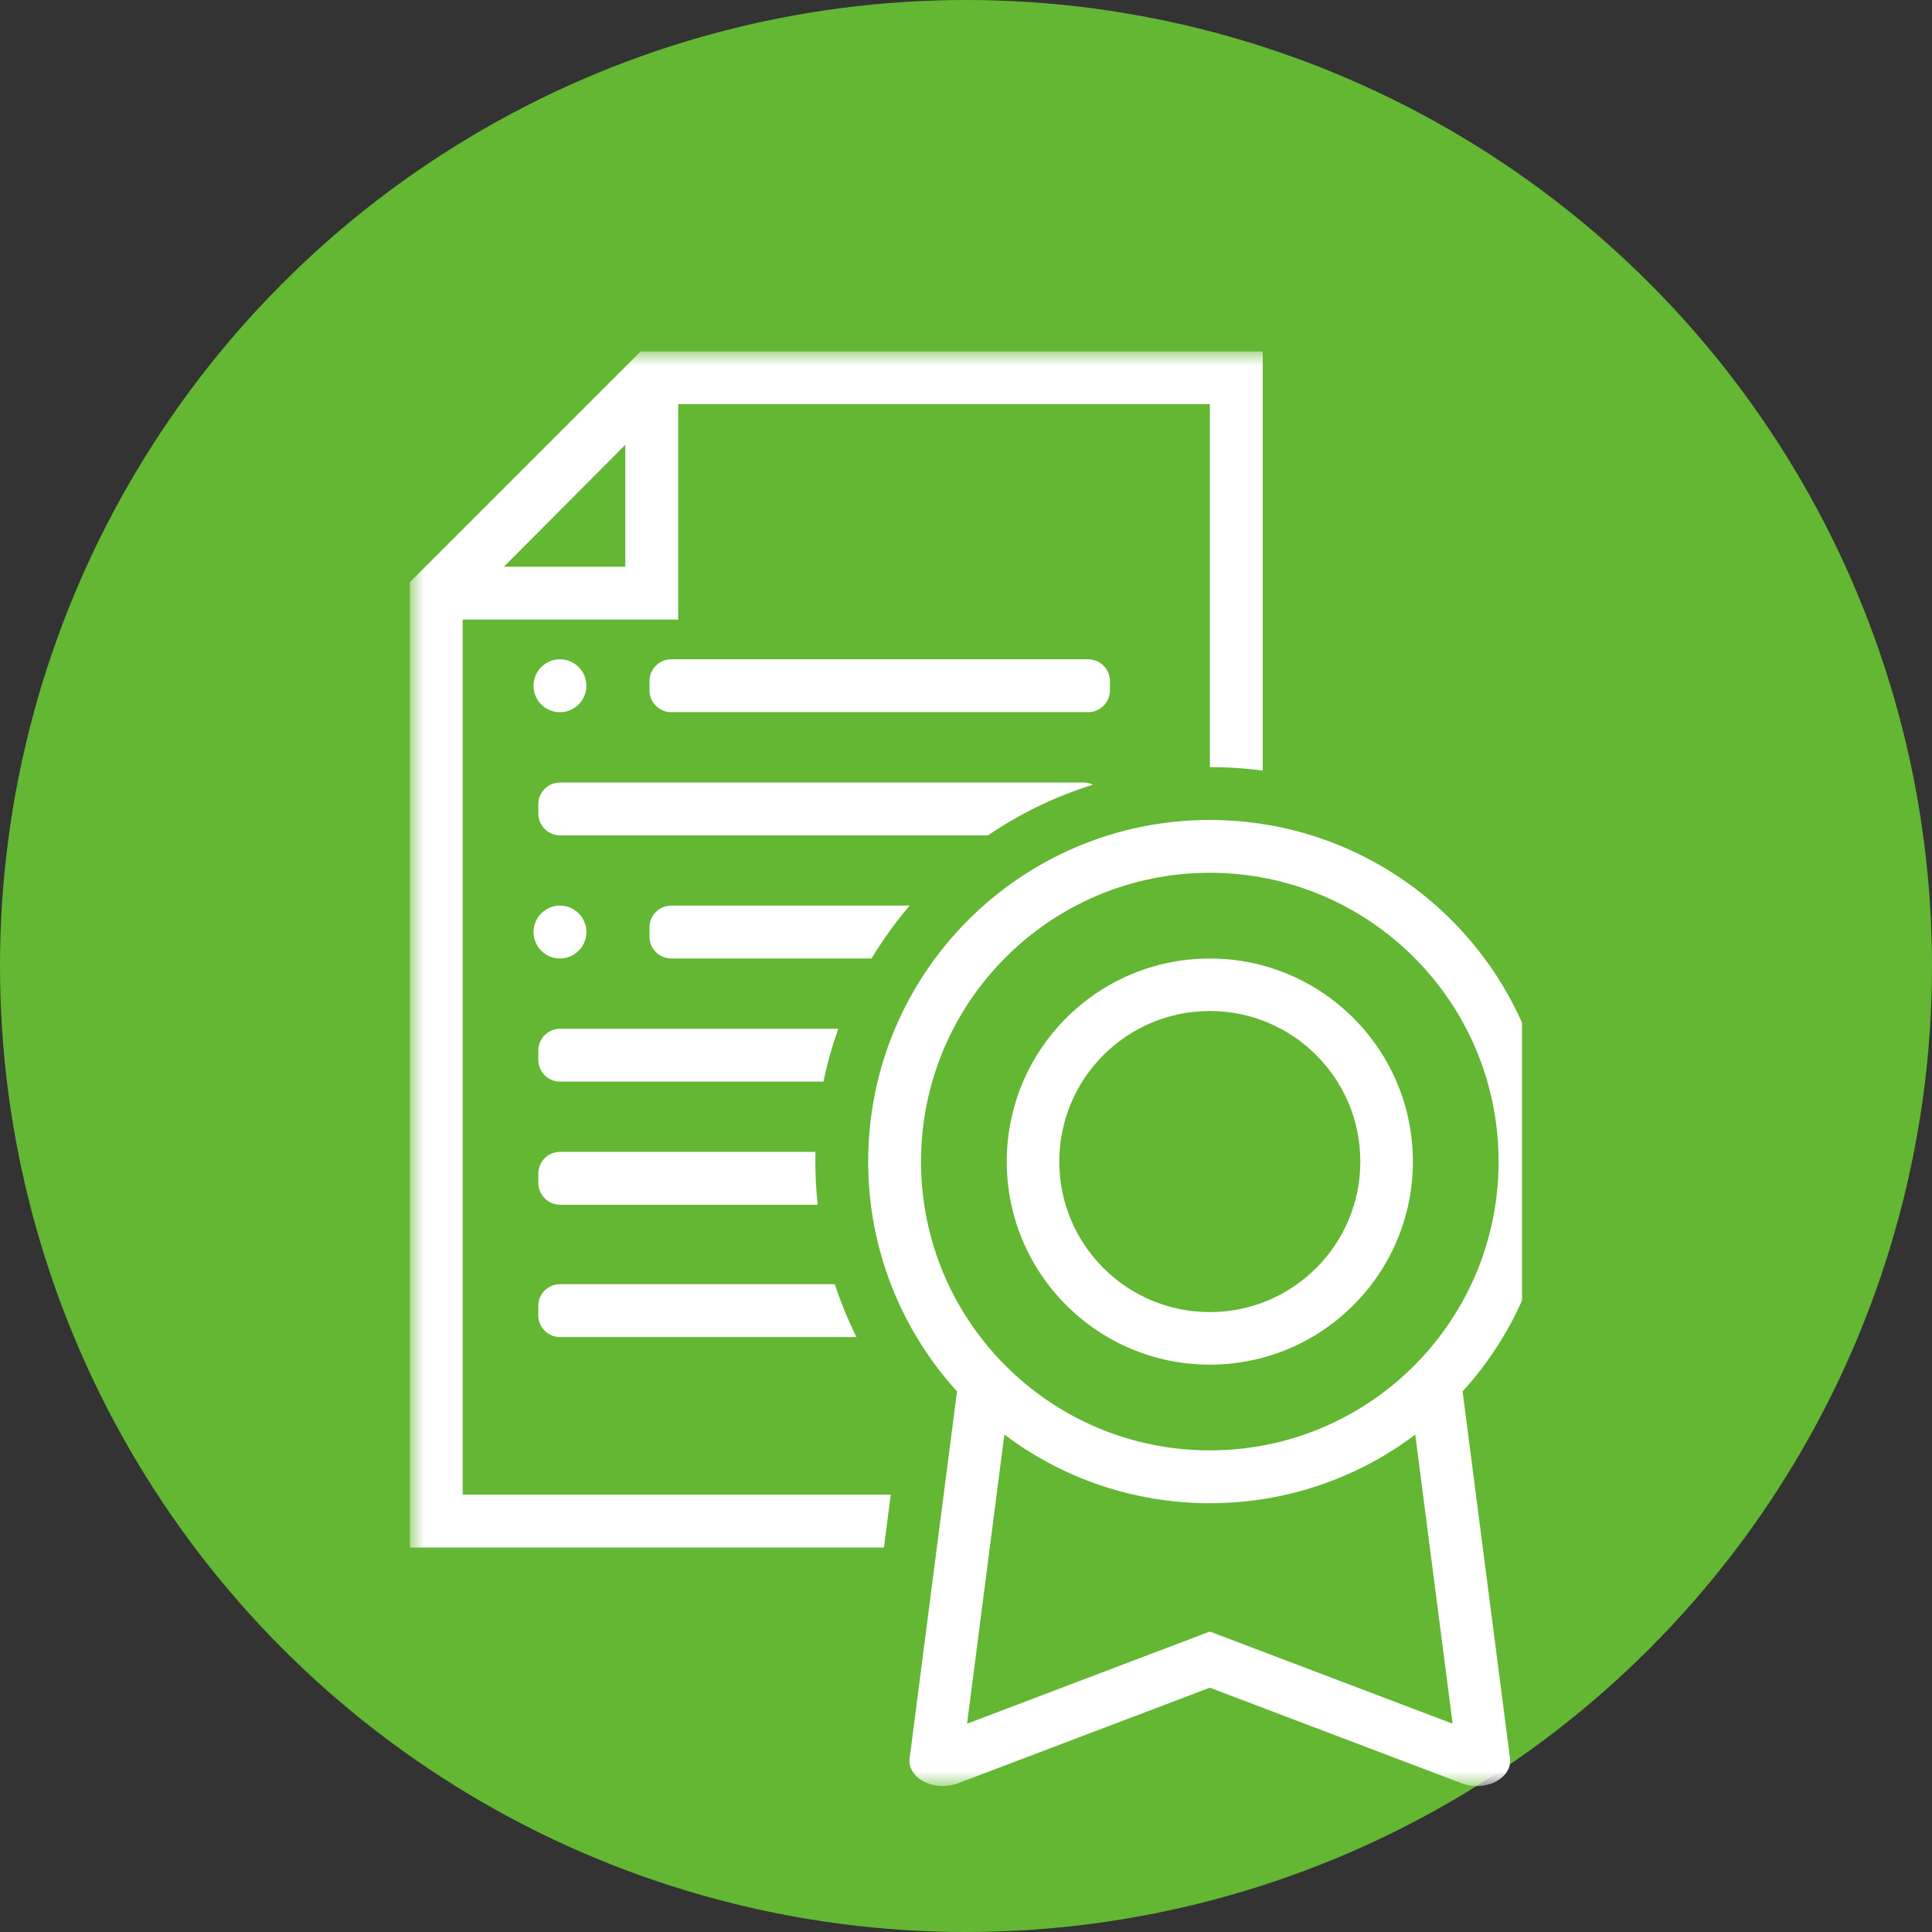
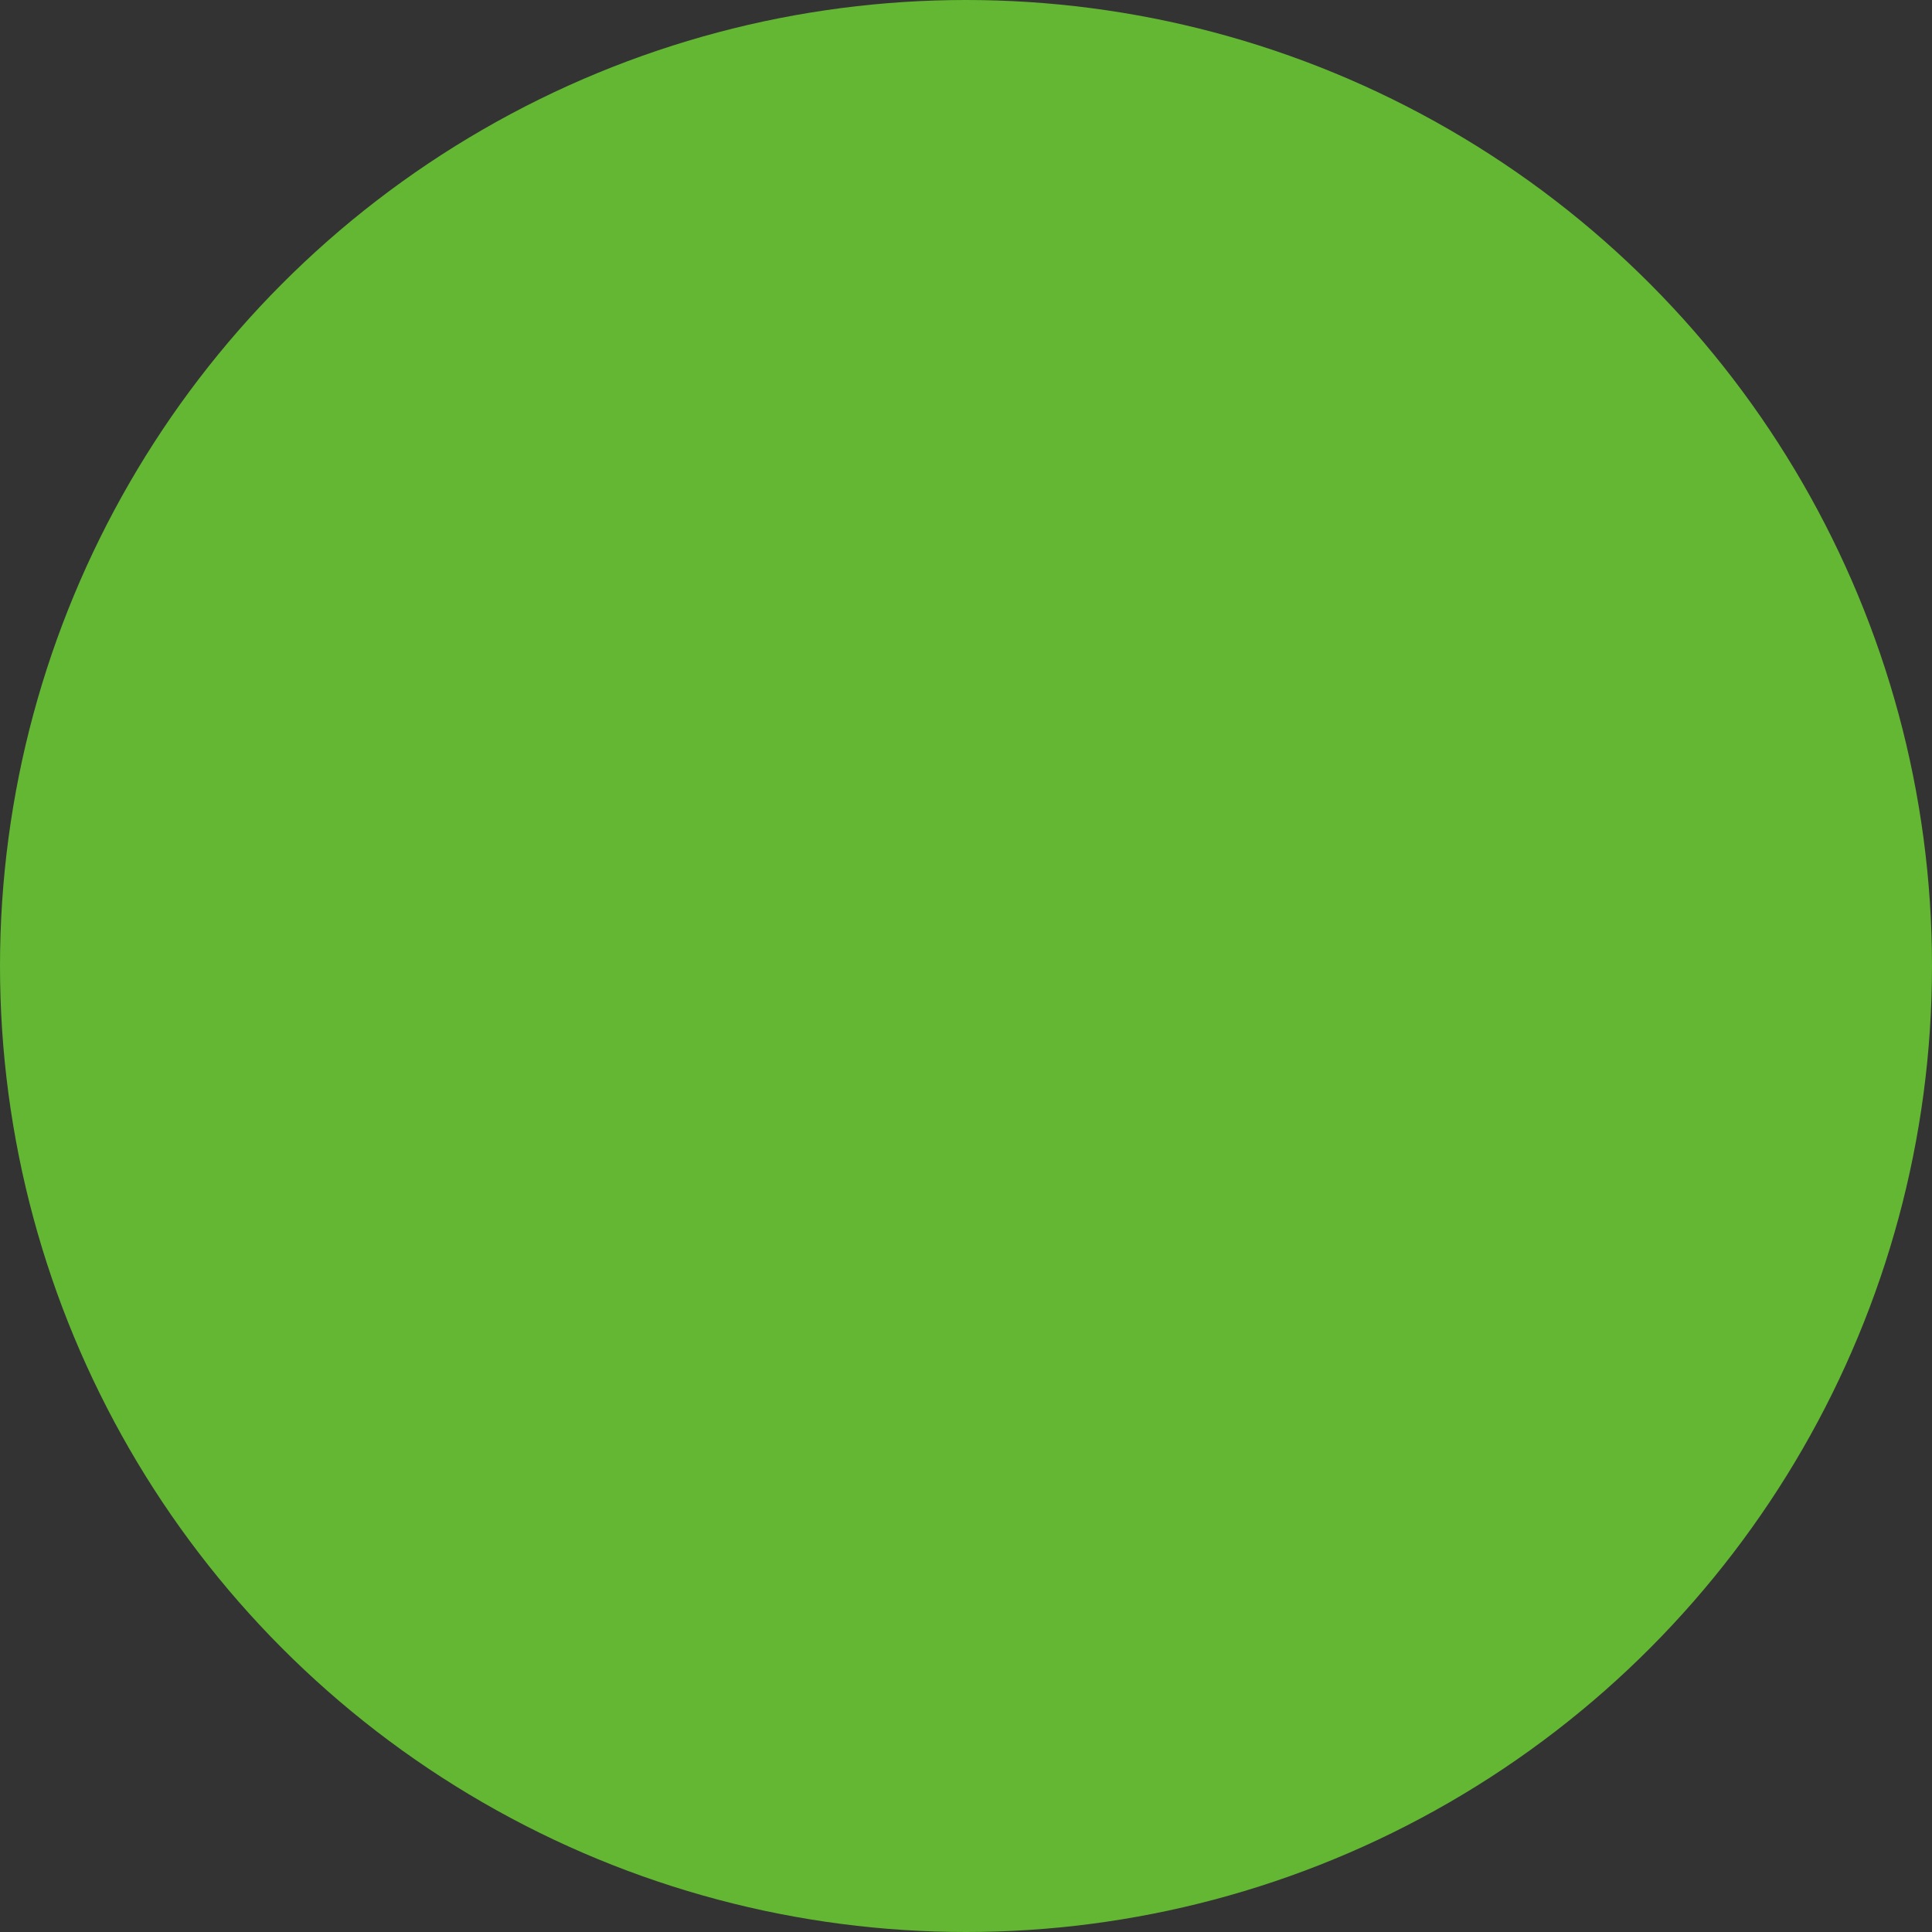
<svg xmlns="http://www.w3.org/2000/svg" width="66" height="66" viewBox="0 0 66 66" fill="none">
  <rect x="0" y="0" width="66" height="66" fill="#333333" stroke="none" />
  <circle cx="33" cy="33" r="33" fill="#63B733" />
  <g clip-path="url(#clip0_54_58)">
    <mask id="mask0_54_58" style="mask-type:luminance" maskUnits="userSpaceOnUse" x="14" y="12" width="39" height="50">
      <path d="M53 12H14V61.014H53V12Z" fill="white" />
    </mask>
    <g mask="url(#mask0_54_58)">
      <path fill-rule="evenodd" clip-rule="evenodd" d="M19.129 35.144H28.638C28.428 35.729 28.259 36.332 28.131 36.95H19.129C18.728 36.95 18.39 36.618 18.39 36.211V35.885C18.39 35.477 18.722 35.145 19.129 35.145V35.144Z" fill="white" />
-       <path fill-rule="evenodd" clip-rule="evenodd" d="M19.129 39.349H27.857L27.853 39.68C27.853 40.178 27.88 40.671 27.934 41.155H19.129C18.728 41.155 18.39 40.823 18.39 40.416V40.09C18.39 39.682 18.722 39.35 19.129 39.35V39.349Z" fill="white" />
      <path fill-rule="evenodd" clip-rule="evenodd" d="M22.928 30.936H31.075C30.595 31.501 30.158 32.104 29.774 32.743H22.928C22.525 32.743 22.188 32.411 22.188 32.003V31.677C22.188 31.27 22.521 30.938 22.928 30.938V30.936Z" fill="white" />
      <path fill-rule="evenodd" clip-rule="evenodd" d="M19.129 26.731H37.02C37.134 26.731 37.243 26.759 37.339 26.806C36.05 27.206 34.842 27.794 33.75 28.538H19.13C18.73 28.538 18.39 28.206 18.39 27.798V27.472C18.39 27.065 18.723 26.733 19.13 26.733L19.129 26.731Z" fill="white" />
      <path fill-rule="evenodd" clip-rule="evenodd" d="M22.928 22.523H37.177C37.584 22.523 37.917 22.861 37.917 23.263V23.589C37.917 23.991 37.579 24.329 37.177 24.329H22.928C22.526 24.329 22.188 23.996 22.188 23.589V23.263C22.188 22.856 22.521 22.523 22.928 22.523Z" fill="white" />
      <path fill-rule="evenodd" clip-rule="evenodd" d="M19.129 30.936C19.628 30.936 20.032 31.341 20.032 31.84C20.032 32.338 19.628 32.743 19.129 32.743C18.631 32.743 18.226 32.338 18.226 31.84C18.226 31.341 18.631 30.936 19.129 30.936Z" fill="white" />
-       <path fill-rule="evenodd" clip-rule="evenodd" d="M19.129 22.523C19.628 22.523 20.032 22.928 20.032 23.427C20.032 23.925 19.628 24.33 19.129 24.33C18.631 24.33 18.226 23.925 18.226 23.427C18.226 22.928 18.631 22.523 19.129 22.523Z" fill="white" />
+       <path fill-rule="evenodd" clip-rule="evenodd" d="M19.129 22.523C19.628 22.523 20.032 22.928 20.032 23.427C20.032 23.925 19.628 24.33 19.129 24.33C18.631 24.33 18.226 23.925 18.226 23.427Z" fill="white" />
      <path fill-rule="evenodd" clip-rule="evenodd" d="M21.361 15.196L17.213 19.36H21.361V15.196ZM15.807 21.166V51.06H30.43L30.196 52.866H14.001V19.89L21.891 12H43.137V26.325C42.547 26.246 41.944 26.204 41.331 26.204V13.806H23.168V21.166H15.808H15.807Z" fill="white" />
      <path fill-rule="evenodd" clip-rule="evenodd" d="M41.329 29.816C46.778 29.816 51.194 34.232 51.194 39.681C51.194 45.13 46.779 49.547 41.329 49.547C35.881 49.547 31.464 45.131 31.464 39.681C31.464 34.233 35.88 29.816 41.329 29.816ZM34.311 49.007L33.036 58.884L41.329 55.736L49.624 58.884L48.347 49.008C46.395 50.48 43.965 51.352 41.33 51.352C38.696 51.352 36.266 50.48 34.312 49.007H34.311ZM49.964 47.533L51.576 60.007C51.647 60.328 51.473 60.653 51.129 60.845C50.929 60.958 50.691 61.015 50.451 61.015C50.278 61.015 50.102 60.985 49.942 60.923L41.329 57.654L32.717 60.923C32.332 61.068 31.875 61.039 31.53 60.845C31.184 60.652 31.011 60.327 31.082 60.007L32.693 47.532C30.808 45.459 29.658 42.704 29.658 39.681C29.658 33.235 34.883 28.011 41.329 28.011C47.775 28.011 53 33.235 53 39.681C53 42.705 51.851 45.459 49.965 47.533H49.964Z" fill="white" />
      <path fill-rule="evenodd" clip-rule="evenodd" d="M19.129 43.869H28.518C28.722 44.493 28.97 45.096 29.258 45.676H19.128C18.726 45.676 18.388 45.343 18.388 44.936V44.61C18.388 44.203 18.721 43.87 19.128 43.87L19.129 43.869Z" fill="white" />
      <path fill-rule="evenodd" clip-rule="evenodd" d="M41.329 34.538C44.17 34.538 46.471 36.841 46.471 39.681C46.471 42.521 44.169 44.823 41.329 44.823C38.489 44.823 36.187 42.52 36.187 39.681C36.187 36.84 38.49 34.538 41.329 34.538ZM41.329 32.745C45.16 32.745 48.266 35.851 48.266 39.682C48.266 43.513 45.16 46.619 41.329 46.619C37.499 46.619 34.392 43.513 34.392 39.682C34.392 35.851 37.499 32.745 41.329 32.745Z" fill="white" />
    </g>
  </g>
  <defs>
    <clipPath id="clip0_54_58">
-       <rect width="40" height="50" fill="white" transform="translate(12 12)" />
-     </clipPath>
+       </clipPath>
  </defs>
</svg>